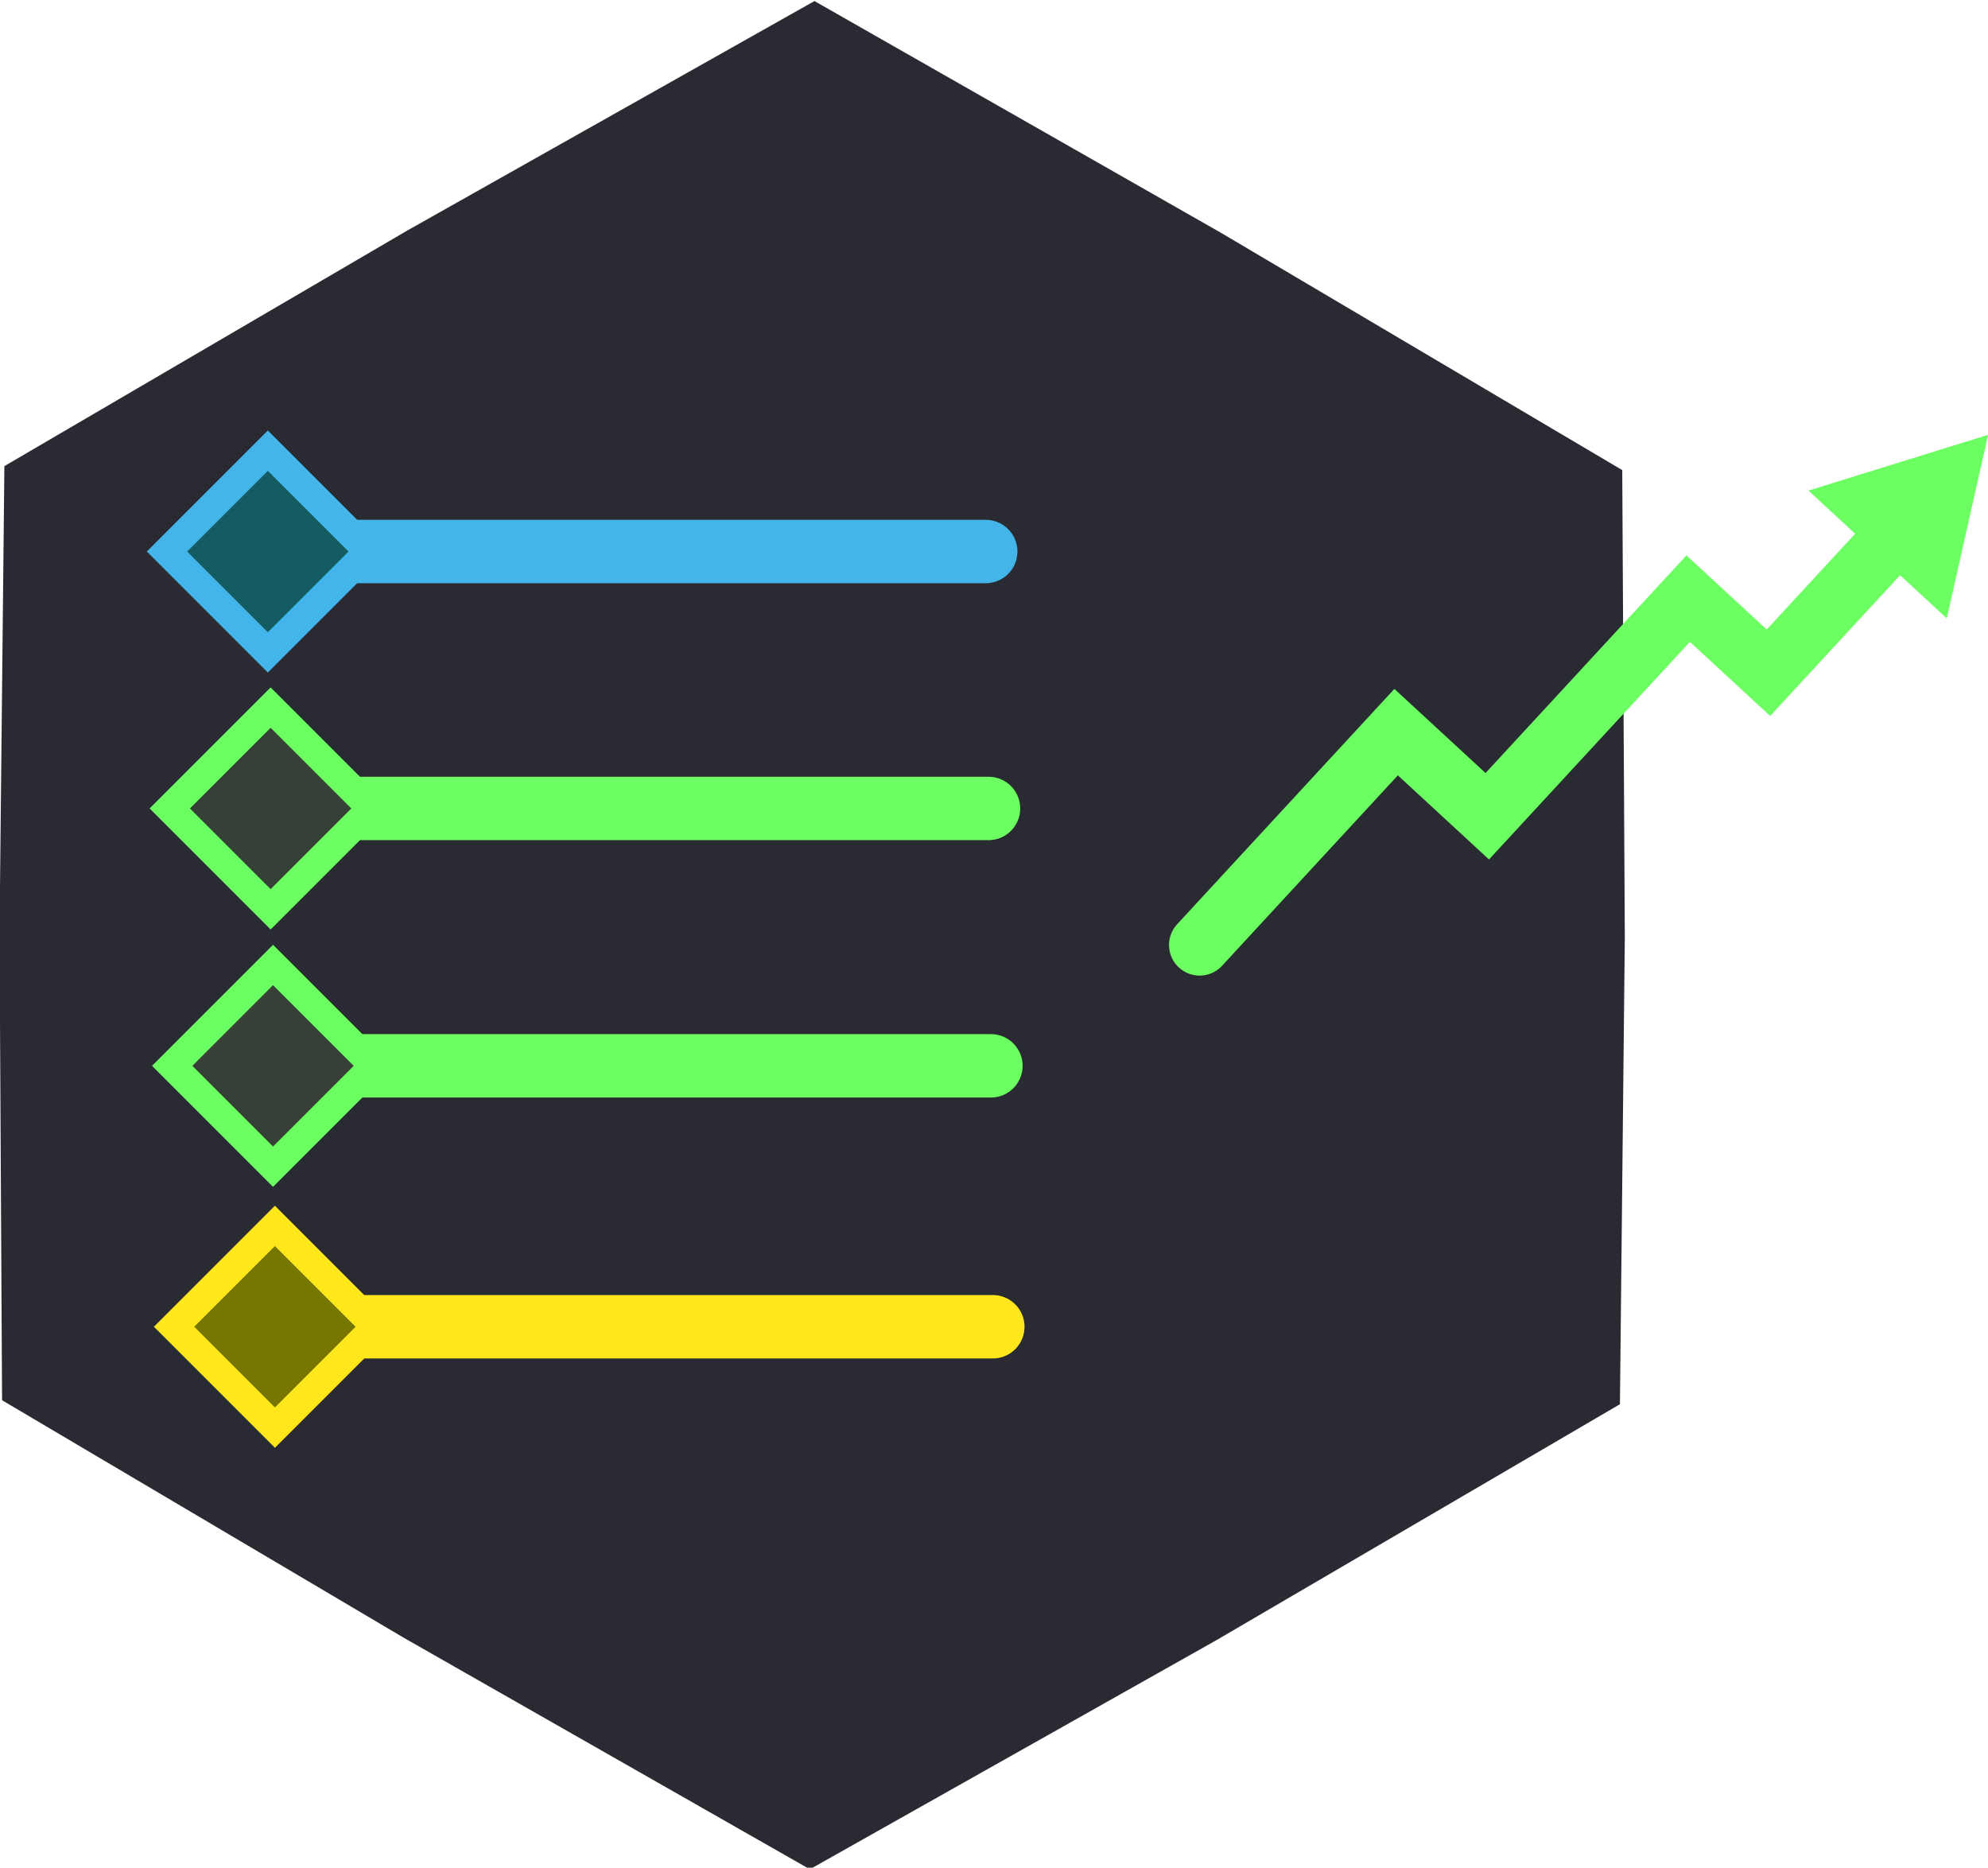
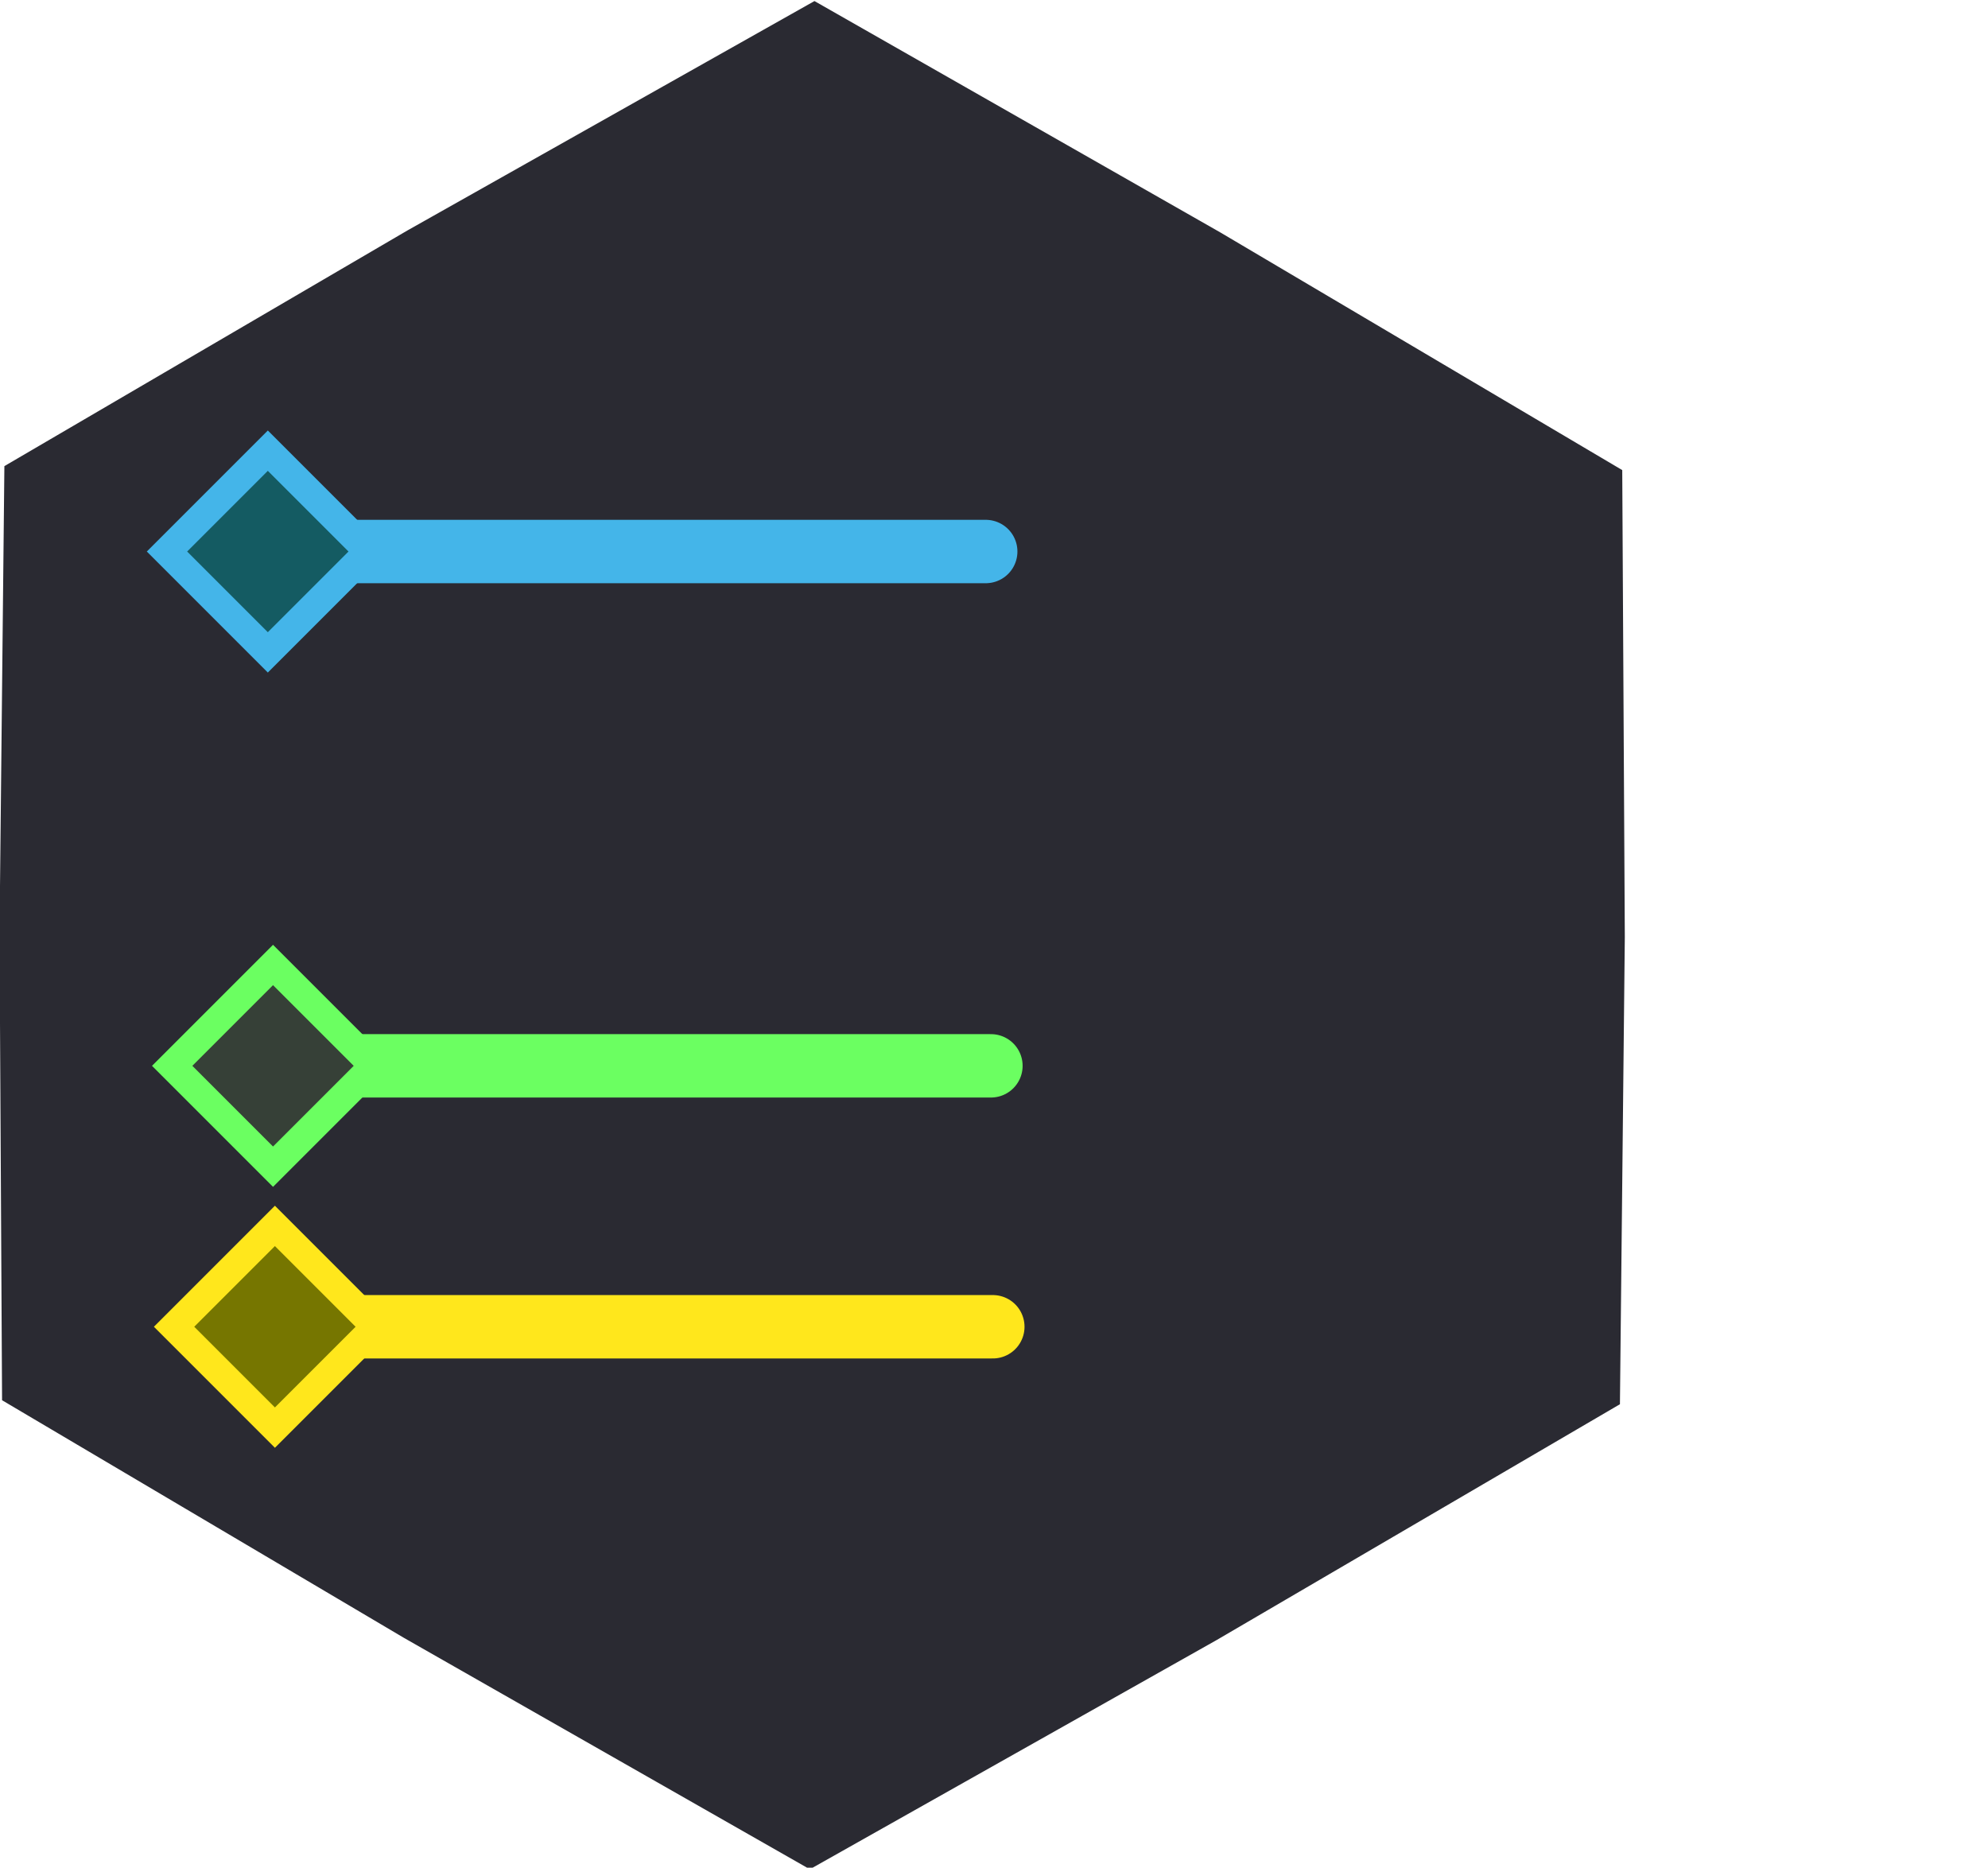
<svg xmlns="http://www.w3.org/2000/svg" xmlns:ns1="http://www.inkscape.org/namespaces/inkscape" xmlns:ns2="http://sodipodi.sourceforge.net/DTD/sodipodi-0.dtd" width="31.361mm" height="29.462mm" viewBox="0 0 31.361 29.462" version="1.1" id="svg1" ns1:version="1.3.2 (091e20e, 2023-11-25, custom)" ns2:docname="trace.svg">
  <ns2:namedview id="namedview1" pagecolor="#ffffff" bordercolor="#000000" borderopacity="0.25" ns1:showpageshadow="2" ns1:pageopacity="0.0" ns1:pagecheckerboard="0" ns1:deskcolor="#d1d1d1" ns1:document-units="mm" ns1:zoom="2.0485264" ns1:cx="116.91331" ns1:cy="688.05556" ns1:window-width="1920" ns1:window-height="1009" ns1:window-x="-8" ns1:window-y="-8" ns1:window-maximized="1" ns1:current-layer="layer1" />
  <defs id="defs1">
    <marker style="overflow:visible" refX="0" refY="0" orient="auto" ns1:stockid="Colored diamond" id="marker9_F-767600_S-ffe71c" markerWidth="0.5" markerHeight="0.5" viewBox="0 0 1 1" ns1:isstock="true" ns1:collect="always" preserveAspectRatio="xMidYMid">
      <path transform="scale(0.45)" style="fill:#767600;fill-rule:evenodd;stroke:#ffe71c;stroke-width:2" d="M 0,-7.071 -7.071,0 0,7.071 7.071,0 Z" id="path7" />
    </marker>
    <marker style="overflow:visible" refX="0" refY="0" orient="auto" ns1:stockid="Colored diamond" id="marker9_F-364037_S-6bff61" markerWidth="0.5" markerHeight="0.5" viewBox="0 0 1 1" ns1:isstock="true" ns1:collect="always" preserveAspectRatio="xMidYMid">
      <path transform="scale(0.45)" style="fill:#364037;fill-rule:evenodd;stroke:#6bff61;stroke-width:2" d="M 0,-7.071 -7.071,0 0,7.071 7.071,0 Z" id="path5" />
    </marker>
    <marker style="overflow:visible" refX="0" refY="0" orient="auto" ns1:stockid="Colored diamond" id="marker9_F-145b62_S-44b5e9" markerWidth="0.5" markerHeight="0.5" viewBox="0 0 1 1" ns1:isstock="true" ns1:collect="always" preserveAspectRatio="xMidYMid">
      <path transform="scale(0.45)" style="fill:#145b62;fill-rule:evenodd;stroke:#44b5e9;stroke-width:2" d="M 0,-7.071 -7.071,0 0,7.071 7.071,0 Z" id="path4" />
    </marker>
    <marker style="overflow:visible" id="Triangle_Fnone_S-6bff61" refX="0" refY="0" orient="auto-start-reverse" ns1:stockid="Triangle arrow" markerWidth="0.5" markerHeight="0.5" viewBox="0 0 1 1" ns1:isstock="true" ns1:collect="always" preserveAspectRatio="xMidYMid">
-       <path transform="scale(0.5)" style="fill:#6bff61;fill-rule:evenodd;stroke:#6bff61;stroke-width:1pt" d="M 5.77,0 -2.88,5 V -5 Z" id="path10" />
-     </marker>
+       </marker>
  </defs>
  <g ns1:label="Capa 1" ns1:groupmode="layer" id="layer1" transform="translate(-68.128,-75.116)">
    <path ns2:type="star" style="fill:#2a2a32;fill-opacity:1;stroke:#2a2a32;stroke-width:7.05;stroke-dasharray:none;stroke-opacity:1" id="path1-44-7-0-2-2-2-6-1" ns1:flatsided="false" ns2:sides="6" ns2:cx="19.361624" ns2:cy="40.549816" ns2:r1="34.171501" ns2:r2="39.277588" ns2:arg1="-0.32175055" ns2:arg2="0.20184822" ns1:rounded="0" ns1:randomized="0" d="M 51.78,29.744 57.842,48.424 44.929,63.222 31.782,77.812 12.511,74.028 -6.698,69.937 -13.056,51.356 -19.119,32.675 -6.206,17.878 6.941,3.288 26.212,7.072 45.421,11.162 Z" transform="matrix(0.255,-0.225,0.225,0.255,66.879,83.884)" ns1:export-filename="hexa-compose\apps\public-web\src\assets\images\stats5.png" ns1:export-xdpi="96" ns1:export-ydpi="96" />
    <path style="fill:#145b62;fill-opacity:1;fill-rule:evenodd;stroke:#44b5e9;stroke-width:1;stroke-linecap:round;stroke-miterlimit:3.6;stroke-opacity:1;marker-start:url(#marker9_F-145b62_S-44b5e9)" d="m 72.353,83.816 h 11.325" id="path4-4" ns2:nodetypes="cc" />
-     <path style="fill:#364037;fill-rule:evenodd;stroke:#6bff61;stroke-width:1;stroke-linecap:round;stroke-miterlimit:3.6;stroke-opacity:1;marker-start:url(#marker9_F-364037_S-6bff61)" d="m 72.397,87.869 h 11.325" id="path4-8" ns2:nodetypes="cc" />
    <path style="fill:#364037;fill-opacity:1;fill-rule:evenodd;stroke:#6bff61;stroke-width:1;stroke-linecap:round;stroke-miterlimit:3.6;stroke-opacity:1;marker-start:url(#marker9_F-364037_S-6bff61)" d="m 72.435,91.929 h 11.325" id="path4-6" ns2:nodetypes="cc" />
    <path style="fill:#767600;fill-opacity:1;fill-rule:evenodd;stroke:#ffe71c;stroke-width:1;stroke-linecap:round;stroke-miterlimit:3.6;stroke-opacity:1;marker-start:url(#marker9_F-767600_S-ffe71c)" d="m 72.465,96.045 h 11.325" id="path4-1" ns2:nodetypes="cc" />
-     <path style="fill:none;fill-rule:evenodd;stroke:#6bff61;stroke-width:0.965;stroke-linecap:round;stroke-miterlimit:3.6;marker-end:url(#Triangle_Fnone_S-6bff61)" d="m 87.052,90.023 3.1,-3.358 1.438,1.327 3.169,-3.433 1.266,1.169 2.303,-2.494" id="path9" />
  </g>
</svg>